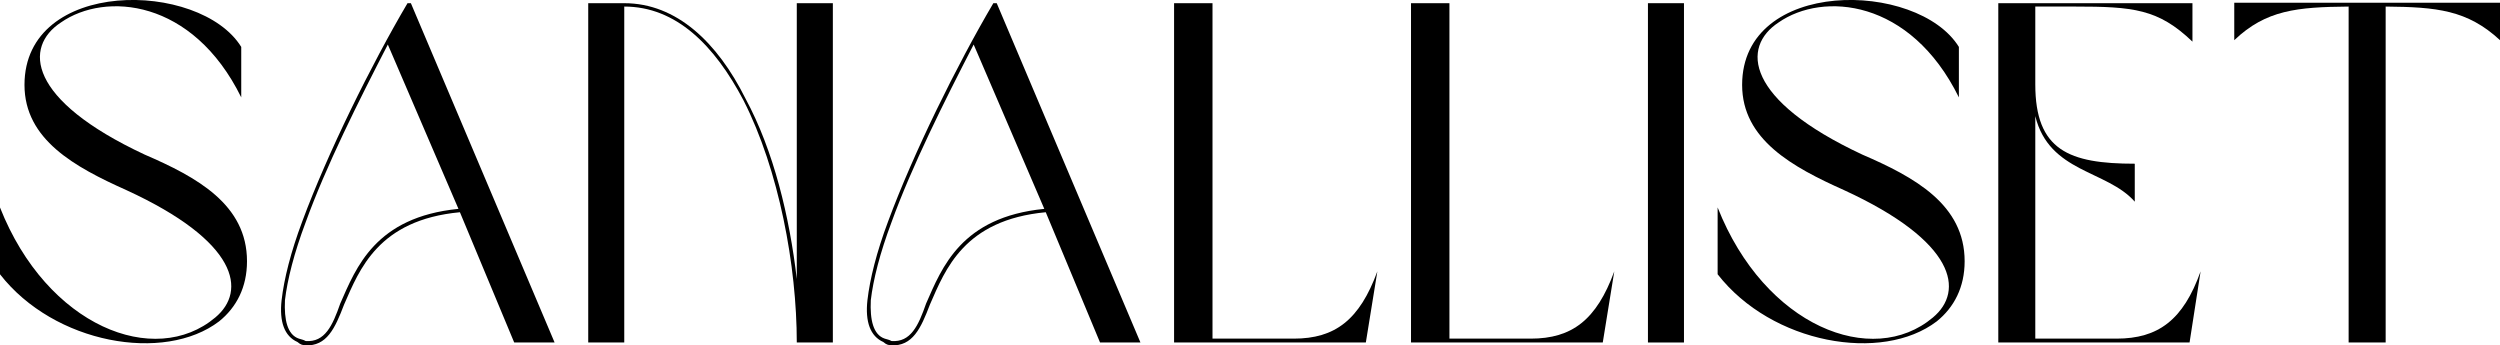
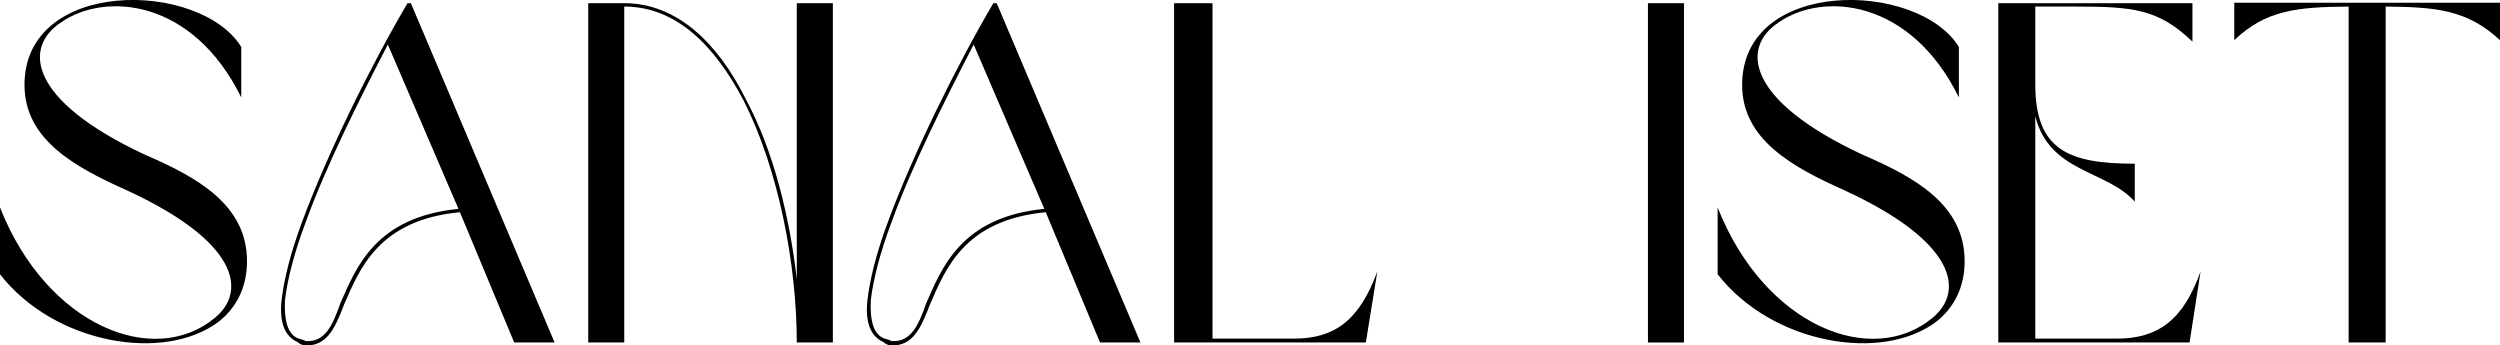
<svg xmlns="http://www.w3.org/2000/svg" zoomAndPan="magnify" preserveAspectRatio="xMidYMid meet" version="1.0" viewBox="36.65 6.87 301.69 41.69">
  <defs>
    <g />
  </defs>
  <g fill="#000000" fill-opacity="1">
    <g transform="translate(34.617, 48.2)">
      <g>
        <path d="M 4.988 -31.086 C 4.988 -24.477 11.078 -21.168 17.285 -18.387 C 30.797 -12.18 31.84 -6.207 28.012 -3.016 C 20.707 3.133 7.715 -1.914 2.031 -16.297 L 2.031 -8.234 C 8.582 0.176 21.863 2.492 28.477 -2.551 C 30.566 -4.234 31.84 -6.668 31.84 -9.801 C 31.84 -16.645 25.809 -19.949 19.488 -22.676 C 5.336 -29.289 4.871 -35.668 9.395 -38.625 C 14.73 -42.34 25.285 -41.469 31.145 -29.578 L 31.145 -35.668 C 26.156 -43.73 4.988 -44.02 4.988 -31.086 Z M 4.988 -31.086 " />
      </g>
    </g>
  </g>
  <g fill="#000000" fill-opacity="1">
    <g transform="translate(68.487, 48.2)">
      <g>
        <path d="M 30.215 0 L 35.09 0 L 17.746 -40.945 L 17.34 -40.945 C 12.934 -33.465 7.715 -22.91 4.641 -14.617 C 3.246 -10.902 2.438 -7.656 2.145 -5.105 C 1.855 -2.492 2.492 -0.754 4.059 -0.059 C 4.465 0.289 4.641 0.289 4.988 0.348 C 7.598 0.465 8.582 -1.684 9.688 -4.582 C 11.543 -8.816 13.805 -14.789 23.664 -15.719 Z M 23.488 -16.125 C 13.457 -15.137 11.137 -9.047 9.223 -4.699 C 8.293 -2.031 7.367 0 5.047 -0.176 C 4.754 -0.348 4.582 -0.348 4.234 -0.465 C 2.844 -0.93 2.438 -2.727 2.551 -5.105 C 2.844 -7.598 3.652 -10.789 5.047 -14.5 C 7.48 -21.227 11.426 -29.113 14.965 -35.957 Z M 23.488 -16.125 " />
      </g>
    </g>
  </g>
  <g fill="#000000" fill-opacity="1">
    <g transform="translate(105.604, 48.2)">
      <g>
        <path d="M 2.031 -40.945 L 2.031 0 L 6.379 0 L 6.379 -40.539 C 12.645 -40.539 17.285 -35.844 20.762 -29.23 C 25.055 -20.82 27.199 -9.223 27.199 0 L 31.551 0 L 31.551 -40.945 L 27.199 -40.945 L 27.199 -7.656 C 26.332 -15.137 24.418 -23.141 20.996 -29.461 C 17.633 -36.191 12.703 -40.945 6.379 -40.945 Z M 2.031 -40.945 " />
      </g>
    </g>
  </g>
  <g fill="#000000" fill-opacity="1">
    <g transform="translate(139.184, 48.2)">
      <g>
        <path d="M 30.215 0 L 35.09 0 L 17.746 -40.945 L 17.34 -40.945 C 12.934 -33.465 7.715 -22.91 4.641 -14.617 C 3.246 -10.902 2.438 -7.656 2.145 -5.105 C 1.855 -2.492 2.492 -0.754 4.059 -0.059 C 4.465 0.289 4.641 0.289 4.988 0.348 C 7.598 0.465 8.582 -1.684 9.688 -4.582 C 11.543 -8.816 13.805 -14.789 23.664 -15.719 Z M 23.488 -16.125 C 13.457 -15.137 11.137 -9.047 9.223 -4.699 C 8.293 -2.031 7.367 0 5.047 -0.176 C 4.754 -0.348 4.582 -0.348 4.234 -0.465 C 2.844 -0.93 2.438 -2.727 2.551 -5.105 C 2.844 -7.598 3.652 -10.789 5.047 -14.5 C 7.48 -21.227 11.426 -29.113 14.965 -35.957 Z M 23.488 -16.125 " />
      </g>
    </g>
  </g>
  <g fill="#000000" fill-opacity="1">
    <g transform="translate(176.302, 48.2)">
      <g>
        <path d="M 26.562 -8.582 C 24.418 -2.727 21.461 -0.465 16.473 -0.465 L 6.668 -0.465 L 6.668 -40.945 L 2.031 -40.945 L 2.031 0 L 25.172 0 Z M 26.562 -8.582 " />
      </g>
    </g>
  </g>
  <g fill="#000000" fill-opacity="1">
    <g transform="translate(204.894, 48.2)">
      <g>
-         <path d="M 26.562 -8.582 C 24.418 -2.727 21.461 -0.465 16.473 -0.465 L 6.668 -0.465 L 6.668 -40.945 L 2.031 -40.945 L 2.031 0 L 25.172 0 Z M 26.562 -8.582 " />
-       </g>
+         </g>
    </g>
  </g>
  <g fill="#000000" fill-opacity="1">
    <g transform="translate(233.486, 48.2)">
      <g>
        <path d="M 2.031 0 L 6.379 0 L 6.379 -40.945 L 2.031 -40.945 Z M 2.031 0 " />
      </g>
    </g>
  </g>
  <g fill="#000000" fill-opacity="1">
    <g transform="translate(241.895, 48.2)">
      <g>
        <path d="M 4.988 -31.086 C 4.988 -24.477 11.078 -21.168 17.285 -18.387 C 30.797 -12.18 31.84 -6.207 28.012 -3.016 C 20.707 3.133 7.715 -1.914 2.031 -16.297 L 2.031 -8.234 C 8.582 0.176 21.863 2.492 28.477 -2.551 C 30.566 -4.234 31.84 -6.668 31.84 -9.801 C 31.84 -16.645 25.809 -19.949 19.488 -22.676 C 5.336 -29.289 4.871 -35.668 9.395 -38.625 C 14.73 -42.34 25.285 -41.469 31.145 -29.578 L 31.145 -35.668 C 26.156 -43.73 4.988 -44.02 4.988 -31.086 Z M 4.988 -31.086 " />
      </g>
    </g>
  </g>
  <g fill="#000000" fill-opacity="1">
    <g transform="translate(275.765, 48.2)">
      <g>
        <path d="M 6.496 -27.316 C 8.176 -20.473 15.137 -20.82 18.5 -16.992 L 18.5 -21.574 C 10.555 -21.574 6.496 -23.199 6.496 -31.145 L 6.496 -40.539 L 11.25 -40.539 C 18.328 -40.539 21.344 -40.25 25.461 -36.305 L 25.461 -40.945 L 2.031 -40.945 L 2.031 0 L 25.113 0 L 26.445 -8.582 C 24.359 -2.727 21.344 -0.465 16.297 -0.465 L 6.496 -0.465 Z M 6.496 -27.316 " />
      </g>
    </g>
  </g>
  <g fill="#000000" fill-opacity="1">
    <g transform="translate(304.241, 48.2)">
      <g>
        <path d="M 15.832 0 L 20.301 0 L 20.301 -40.539 C 26.445 -40.48 30.16 -40.133 34.102 -36.48 L 34.102 -41.004 L 2.031 -41.004 L 2.031 -36.48 C 5.859 -40.133 9.629 -40.48 15.832 -40.539 Z M 15.832 0 " />
      </g>
    </g>
  </g>
</svg>